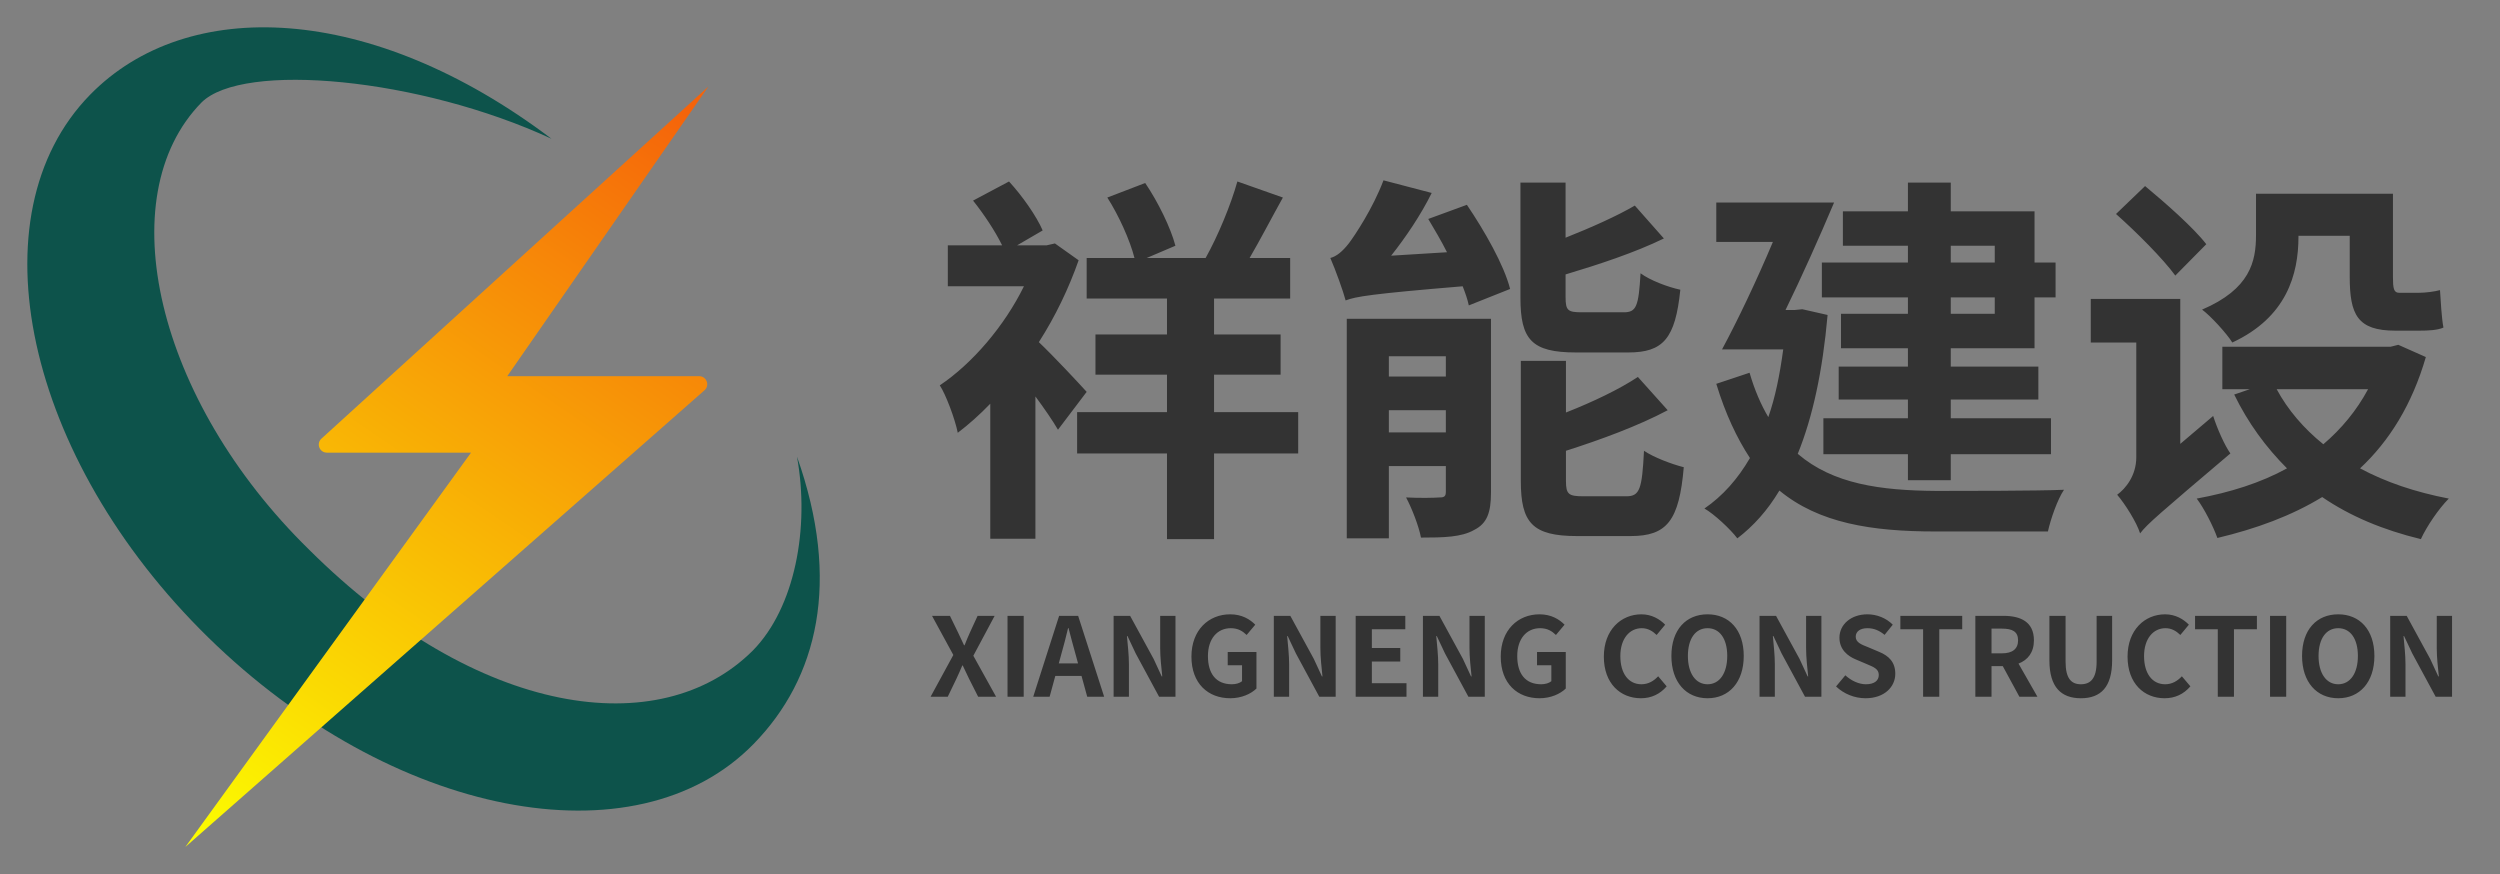
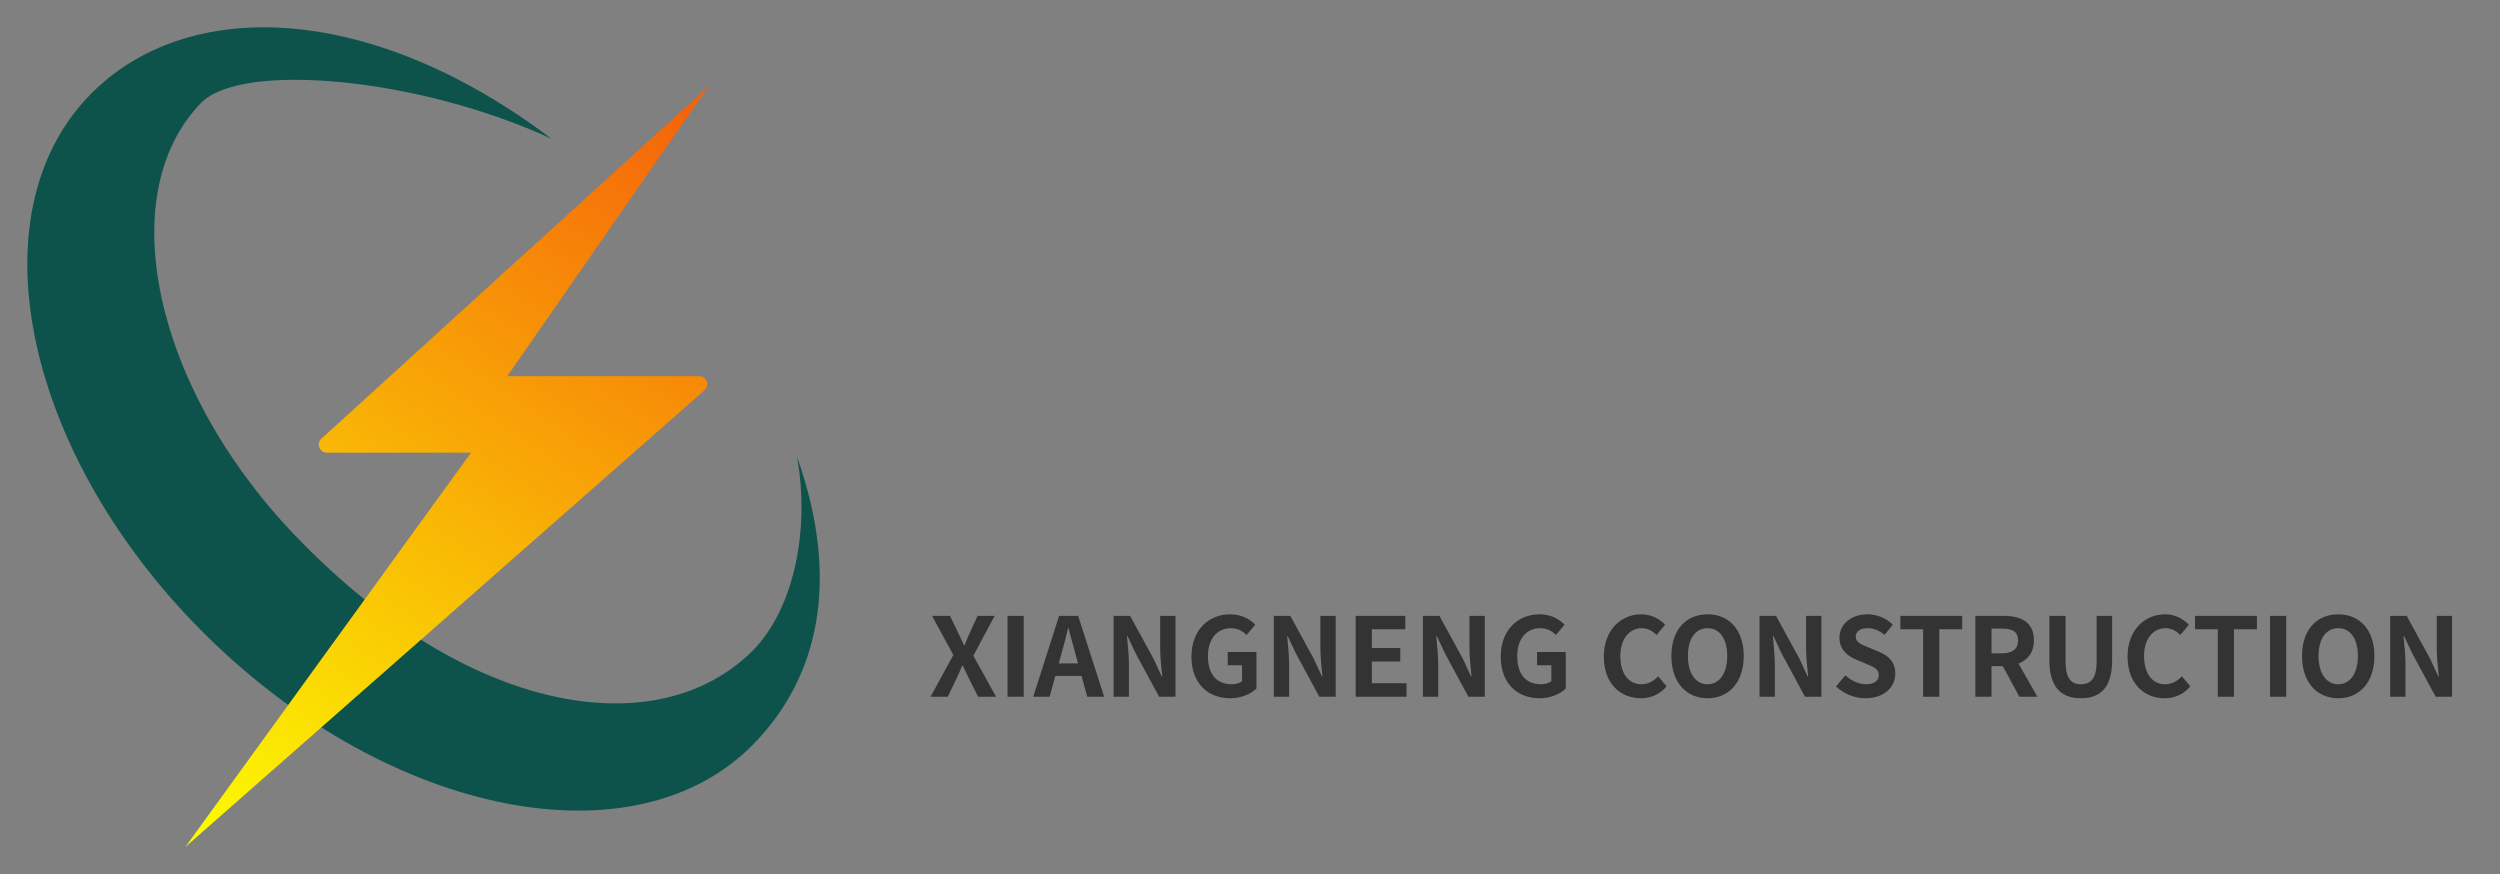
<svg xmlns="http://www.w3.org/2000/svg" width="183" height="64" viewBox="0 0 183 64" fill="none">
  <rect x="0" y="0" width="183" height="64" fill="#808080" stroke="none" />
  <path d="M6.6 6.93C13.69 -0.31 27.116 0.144 40.371 10.158C30.741 5.697 17.767 4.486 14.745 7.507C7.998 14.398 11.415 29.258 22.617 40.226C34.92 52.476 48.325 54.403 55.117 47.61C58.181 44.482 59.287 38.646 58.339 33.428C61.579 42.559 59.877 49.645 55.151 54.471C46.519 63.287 28.653 59.791 15.246 46.663C1.839 33.535 -2.032 15.746 6.6 6.93Z" fill="#0D534B" />
  <path d="M23.529 32.109L51.858 6.329L37.131 27.537H51.18C51.724 27.537 51.977 28.21 51.569 28.568L13.566 62L34.48 33.133H23.926C23.387 33.133 23.131 32.471 23.529 32.109Z" fill="url(#paint0_linear_318_348)" />
-   <path d="M79.544 28.684L77.444 31.456C77.052 30.784 76.436 29.888 75.792 29.02V39.436H72.488V29.552C71.704 30.364 70.92 31.064 70.108 31.68C69.912 30.672 69.212 28.824 68.792 28.208C71.172 26.612 73.524 23.868 74.952 20.956H69.38V17.96H73.356C72.852 16.924 72.012 15.664 71.228 14.684L73.86 13.284C74.84 14.348 75.876 15.832 76.324 16.868L74.448 17.96H76.604L77.22 17.82L78.956 19.052C78.228 21.124 77.248 23.168 76.044 25.044C77.164 26.108 79.04 28.124 79.544 28.684ZM95.028 30.168V33.192H88.868V39.464H85.424V33.192H78.844V30.168H85.424V27.424H80.188V24.484H85.424V21.852H79.544V18.884H83.044C82.708 17.568 81.896 15.776 81.056 14.46L83.828 13.396C84.78 14.796 85.704 16.7 86.04 17.988L83.94 18.884H88.252C89.148 17.288 90.1 14.992 90.576 13.284L93.908 14.46C93.096 15.916 92.256 17.54 91.472 18.884H94.44V21.852H88.868V24.484H93.74V27.424H88.868V30.168H95.028ZM101.664 31.652H105.836V30.028H101.664V31.652ZM105.836 26.08H101.664V27.564H105.836V26.08ZM109.14 23.336V36.048C109.14 37.504 108.86 38.316 107.908 38.792C106.984 39.324 105.668 39.352 104.016 39.352C103.848 38.484 103.344 37.196 102.924 36.412C103.932 36.468 105.024 36.44 105.388 36.412C105.724 36.412 105.836 36.328 105.836 35.992V34.116H101.664V39.408H98.584V23.336H109.14ZM104.548 16.028L107.376 14.992C108.664 16.896 110.092 19.388 110.54 21.152L107.516 22.356C107.432 21.936 107.264 21.46 107.068 20.956C100.32 21.516 99.228 21.712 98.5 21.992C98.332 21.348 97.772 19.78 97.38 18.884C97.828 18.772 98.276 18.408 98.752 17.792C99.172 17.232 100.488 15.272 101.272 13.2L104.8 14.124C104.016 15.72 102.896 17.372 101.832 18.716L105.92 18.464C105.5 17.624 104.996 16.784 104.548 16.028ZM119.192 25.8H115.356C112.108 25.8 111.296 24.848 111.296 21.796V13.368H114.6V17.4C116.504 16.644 118.38 15.804 119.668 15.048L121.796 17.456C119.668 18.492 117.036 19.36 114.6 20.088V21.74C114.6 22.748 114.768 22.86 115.832 22.86H118.856C119.78 22.86 119.948 22.44 120.088 20.004C120.76 20.508 122.076 21.012 123 21.208C122.636 24.792 121.74 25.8 119.192 25.8ZM115.916 36.328H119.052C120.032 36.328 120.2 35.796 120.34 32.996C121.04 33.472 122.356 33.976 123.252 34.2C122.916 38.12 122.02 39.24 119.36 39.24H115.44C112.164 39.24 111.324 38.26 111.324 35.208V26.416H114.628V30.196C116.616 29.412 118.548 28.488 119.892 27.592L122.076 30.028C119.92 31.176 117.176 32.184 114.628 32.996V35.208C114.628 36.188 114.824 36.328 115.916 36.328ZM146.016 17.988H142.796V19.22H146.016V17.988ZM146.016 22.972V21.768H142.796V22.972H146.016ZM139.66 19.22V17.988H134.9V15.468H139.66V13.368H142.796V15.468H148.928V19.22H150.468V21.768H148.928V25.492H142.796V26.836H149.208V29.244H142.796V30.616H150.132V33.248H142.796V35.152H139.66V33.248H133.472V30.616H139.66V29.244H134.592V26.836H139.66V25.492H134.76V22.972H139.66V21.768H133.36V19.22H139.66ZM131.932 22.636L133.78 23.056C133.416 27.172 132.688 30.532 131.596 33.22C134.172 35.432 137.644 35.908 141.76 35.936C143.384 35.936 149.18 35.936 151.084 35.852C150.608 36.552 150.104 38.008 149.908 38.904H141.676C136.972 38.904 133.136 38.288 130.252 35.908C129.384 37.364 128.348 38.512 127.172 39.408C126.696 38.764 125.464 37.616 124.764 37.224C126.108 36.3 127.2 35.068 128.096 33.528C127.144 32.072 126.304 30.308 125.632 28.096L128.068 27.284C128.432 28.544 128.908 29.636 129.44 30.532C129.944 29.104 130.28 27.452 130.532 25.576H126.052C127.172 23.504 128.6 20.508 129.776 17.708H125.632V14.824H134.256C133.192 17.344 131.876 20.284 130.7 22.692H131.372L131.932 22.636ZM168.248 17.26V17.316C168.248 20.088 167.38 23.224 163.404 25.072C163.012 24.428 161.808 23.112 161.192 22.664C164.72 21.152 165.14 19.136 165.14 17.204V14.18H175.164V20.284C175.164 21.096 175.22 21.432 175.612 21.432H177.068C177.516 21.432 178.216 21.348 178.608 21.236C178.664 22.076 178.72 23.224 178.86 23.98C178.412 24.176 177.712 24.204 177.124 24.204H175.332C172.56 24.204 172 23.028 172 20.256V17.26H168.248ZM161.5 17.876L159.232 20.172C158.336 18.94 156.376 16.98 154.892 15.664L157.02 13.62C158.504 14.852 160.576 16.672 161.5 17.876ZM159.596 32.492L162.004 30.448C162.284 31.344 162.844 32.604 163.264 33.192C158.084 37.588 157.16 38.372 156.656 39.044C156.404 38.232 155.536 36.86 154.976 36.216C155.592 35.768 156.376 34.816 156.376 33.472V25.072H153.044V21.88H159.596V32.492ZM173.344 28.488H166.652C167.464 30 168.64 31.372 170.068 32.52C171.384 31.4 172.504 30.056 173.344 28.488ZM175.556 25.24L177.572 26.136C176.564 29.608 174.912 32.268 172.756 34.284C174.632 35.292 176.788 36.02 179.252 36.496C178.524 37.224 177.628 38.54 177.208 39.464C174.436 38.792 172.028 37.784 169.984 36.384C167.744 37.756 165.14 38.708 162.312 39.38C162.004 38.512 161.332 37.196 160.8 36.496C163.236 36.048 165.476 35.348 167.408 34.284C165.868 32.744 164.552 30.952 163.544 28.88L164.692 28.488H162.676V25.38H174.996L175.556 25.24Z" fill="#333333" />
  <path d="M68.12 51L69.784 47.944L68.224 45.08H69.536L70.128 46.296C70.264 46.576 70.392 46.864 70.568 47.232H70.608C70.752 46.864 70.872 46.576 71 46.296L71.56 45.08H72.808L71.248 48L72.912 51H71.6L70.936 49.688C70.784 49.384 70.648 49.072 70.472 48.712H70.44C70.288 49.072 70.152 49.384 70.008 49.688L69.376 51H68.12ZM73.751 51V45.08H74.935V51H73.751ZM77.504 48.56H78.912L78.736 47.912C78.552 47.296 78.392 46.616 78.216 45.976H78.184C78.032 46.624 77.856 47.296 77.68 47.912L77.504 48.56ZM79.584 51L79.168 49.48H77.248L76.832 51H75.632L77.528 45.08H78.92L80.824 51H79.584ZM81.517 51V45.08H82.725L84.445 48.232L85.037 49.512H85.077C85.013 48.896 84.925 48.112 84.925 47.44V45.08H86.045V51H84.845L83.133 47.832L82.533 46.56H82.493C82.549 47.2 82.637 47.944 82.637 48.624V51H81.517ZM90.053 51.112C88.437 51.112 87.213 50.04 87.213 48.064C87.213 46.112 88.477 44.968 90.053 44.968C90.909 44.968 91.501 45.336 91.885 45.728L91.253 46.48C90.965 46.2 90.629 45.984 90.093 45.984C89.109 45.984 88.421 46.752 88.421 48.024C88.421 49.312 89.013 50.088 90.173 50.088C90.461 50.088 90.749 50.008 90.917 49.864V48.696H89.869V47.728H91.973V50.4C91.573 50.792 90.877 51.112 90.053 51.112ZM93.244 51V45.08H94.452L96.172 48.232L96.764 49.512H96.804C96.74 48.896 96.652 48.112 96.652 47.44V45.08H97.772V51H96.572L94.86 47.832L94.26 46.56H94.22C94.276 47.2 94.364 47.944 94.364 48.624V51H93.244ZM99.236 51V45.08H102.868V46.064H100.42V47.432H102.5V48.424H100.42V50.008H102.956V51H99.236ZM104.158 51V45.08H105.366L107.086 48.232L107.678 49.512H107.718C107.654 48.896 107.566 48.112 107.566 47.44V45.08H108.686V51H107.486L105.774 47.832L105.174 46.56H105.134C105.19 47.2 105.278 47.944 105.278 48.624V51H104.158ZM112.694 51.112C111.078 51.112 109.854 50.04 109.854 48.064C109.854 46.112 111.118 44.968 112.694 44.968C113.55 44.968 114.142 45.336 114.526 45.728L113.894 46.48C113.606 46.2 113.27 45.984 112.734 45.984C111.75 45.984 111.062 46.752 111.062 48.024C111.062 49.312 111.654 50.088 112.814 50.088C113.102 50.088 113.39 50.008 113.558 49.864V48.696H112.51V47.728H114.614V50.4C114.214 50.792 113.518 51.112 112.694 51.112ZM120.113 51.112C118.617 51.112 117.401 50.04 117.401 48.064C117.401 46.112 118.657 44.968 120.153 44.968C120.905 44.968 121.505 45.328 121.889 45.728L121.265 46.48C120.969 46.192 120.625 45.984 120.177 45.984C119.281 45.984 118.609 46.752 118.609 48.024C118.609 49.312 119.217 50.088 120.153 50.088C120.657 50.088 121.057 49.848 121.377 49.504L122.001 50.24C121.513 50.808 120.881 51.112 120.113 51.112ZM124.994 51.112C123.426 51.112 122.346 49.936 122.346 48.016C122.346 46.088 123.426 44.968 124.994 44.968C126.562 44.968 127.642 46.096 127.642 48.016C127.642 49.936 126.562 51.112 124.994 51.112ZM124.994 50.088C125.874 50.088 126.434 49.28 126.434 48.016C126.434 46.744 125.874 45.984 124.994 45.984C124.114 45.984 123.554 46.744 123.554 48.016C123.554 49.28 124.114 50.088 124.994 50.088ZM128.798 51V45.08H130.006L131.726 48.232L132.318 49.512H132.358C132.294 48.896 132.206 48.112 132.206 47.44V45.08H133.326V51H132.126L130.414 47.832L129.814 46.56H129.774C129.83 47.2 129.918 47.944 129.918 48.624V51H128.798ZM136.559 51.112C135.767 51.112 134.975 50.8 134.399 50.248L135.079 49.432C135.503 49.824 136.062 50.088 136.583 50.088C137.199 50.088 137.527 49.824 137.527 49.408C137.527 48.968 137.167 48.832 136.639 48.608L135.847 48.272C135.247 48.024 134.647 47.544 134.647 46.68C134.647 45.712 135.495 44.968 136.695 44.968C137.383 44.968 138.071 45.24 138.551 45.728L137.951 46.472C137.575 46.16 137.183 45.984 136.695 45.984C136.174 45.984 135.839 46.216 135.839 46.608C135.839 47.032 136.263 47.184 136.767 47.384L137.543 47.712C138.263 48.008 138.735 48.464 138.735 49.32C138.735 50.288 137.927 51.112 136.559 51.112ZM140.771 51V46.064H139.107V45.08H143.635V46.064H141.955V51H140.771ZM145.779 46.016V47.824H146.547C147.307 47.824 147.723 47.504 147.723 46.872C147.723 46.232 147.307 46.016 146.547 46.016H145.779ZM149.139 51H147.819L146.603 48.76H145.779V51H144.595V45.08H146.659C147.899 45.08 148.883 45.512 148.883 46.872C148.883 47.76 148.435 48.312 147.755 48.576L149.139 51ZM152.32 51.112C150.88 51.112 150.016 50.304 150.016 48.336V45.08H151.2V48.44C151.2 49.672 151.624 50.088 152.32 50.088C153.024 50.088 153.472 49.672 153.472 48.44V45.08H154.608V48.336C154.608 50.304 153.768 51.112 152.32 51.112ZM158.449 51.112C156.953 51.112 155.737 50.04 155.737 48.064C155.737 46.112 156.993 44.968 158.489 44.968C159.241 44.968 159.841 45.328 160.225 45.728L159.601 46.48C159.305 46.192 158.961 45.984 158.513 45.984C157.617 45.984 156.945 46.752 156.945 48.024C156.945 49.312 157.553 50.088 158.489 50.088C158.993 50.088 159.393 49.848 159.713 49.504L160.337 50.24C159.849 50.808 159.217 51.112 158.449 51.112ZM162.342 51V46.064H160.678V45.08H165.206V46.064H163.526V51H162.342ZM166.166 51V45.08H167.35V51H166.166ZM171.158 51.112C169.59 51.112 168.51 49.936 168.51 48.016C168.51 46.088 169.59 44.968 171.158 44.968C172.726 44.968 173.806 46.096 173.806 48.016C173.806 49.936 172.726 51.112 171.158 51.112ZM171.158 50.088C172.038 50.088 172.598 49.28 172.598 48.016C172.598 46.744 172.038 45.984 171.158 45.984C170.278 45.984 169.718 46.744 169.718 48.016C169.718 49.28 170.278 50.088 171.158 50.088ZM174.962 51V45.08H176.17L177.89 48.232L178.482 49.512H178.522C178.458 48.896 178.37 48.112 178.37 47.44V45.08H179.49V51H178.29L176.578 47.832L175.978 46.56H175.938C175.994 47.2 176.082 47.944 176.082 48.624V51H174.962Z" fill="#333333" />
  <defs>
    <linearGradient id="paint0_linear_318_348" x1="13.782" y1="62" x2="50.601" y2="8.096" gradientUnits="userSpaceOnUse">
      <stop stop-color="#FCFE00" />
      <stop offset="1" stop-color="#F5630A" />
    </linearGradient>
  </defs>
</svg>